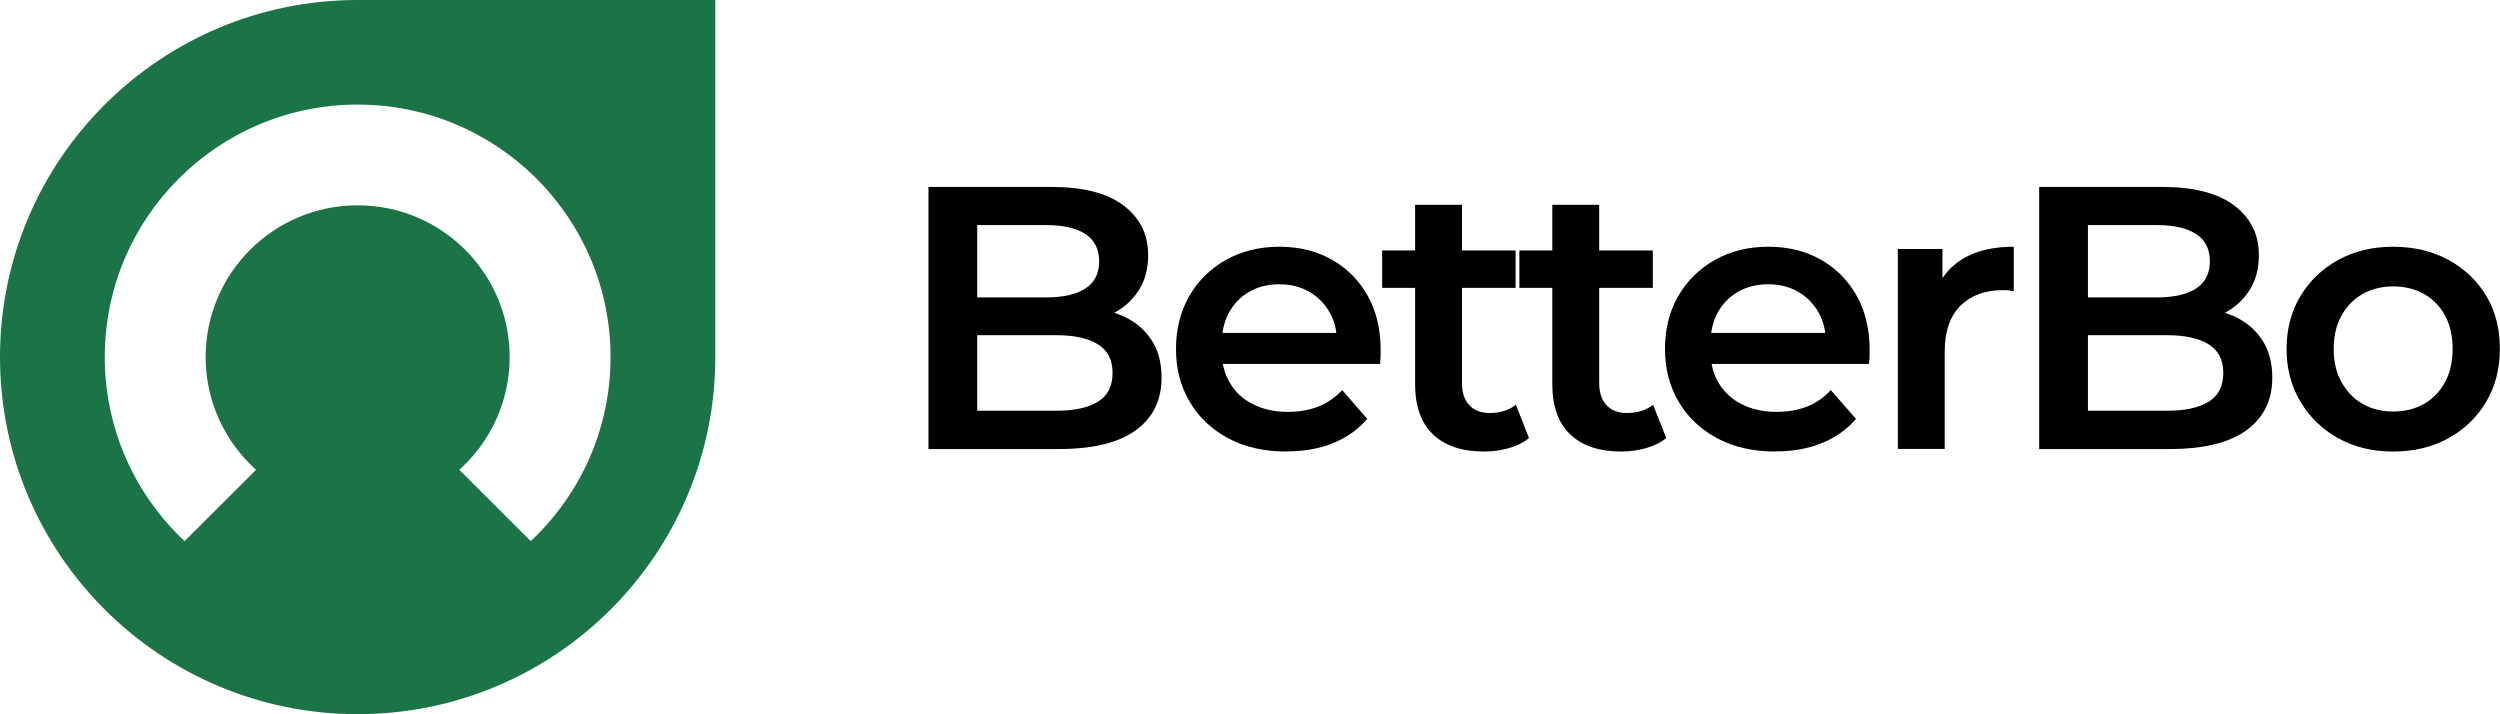
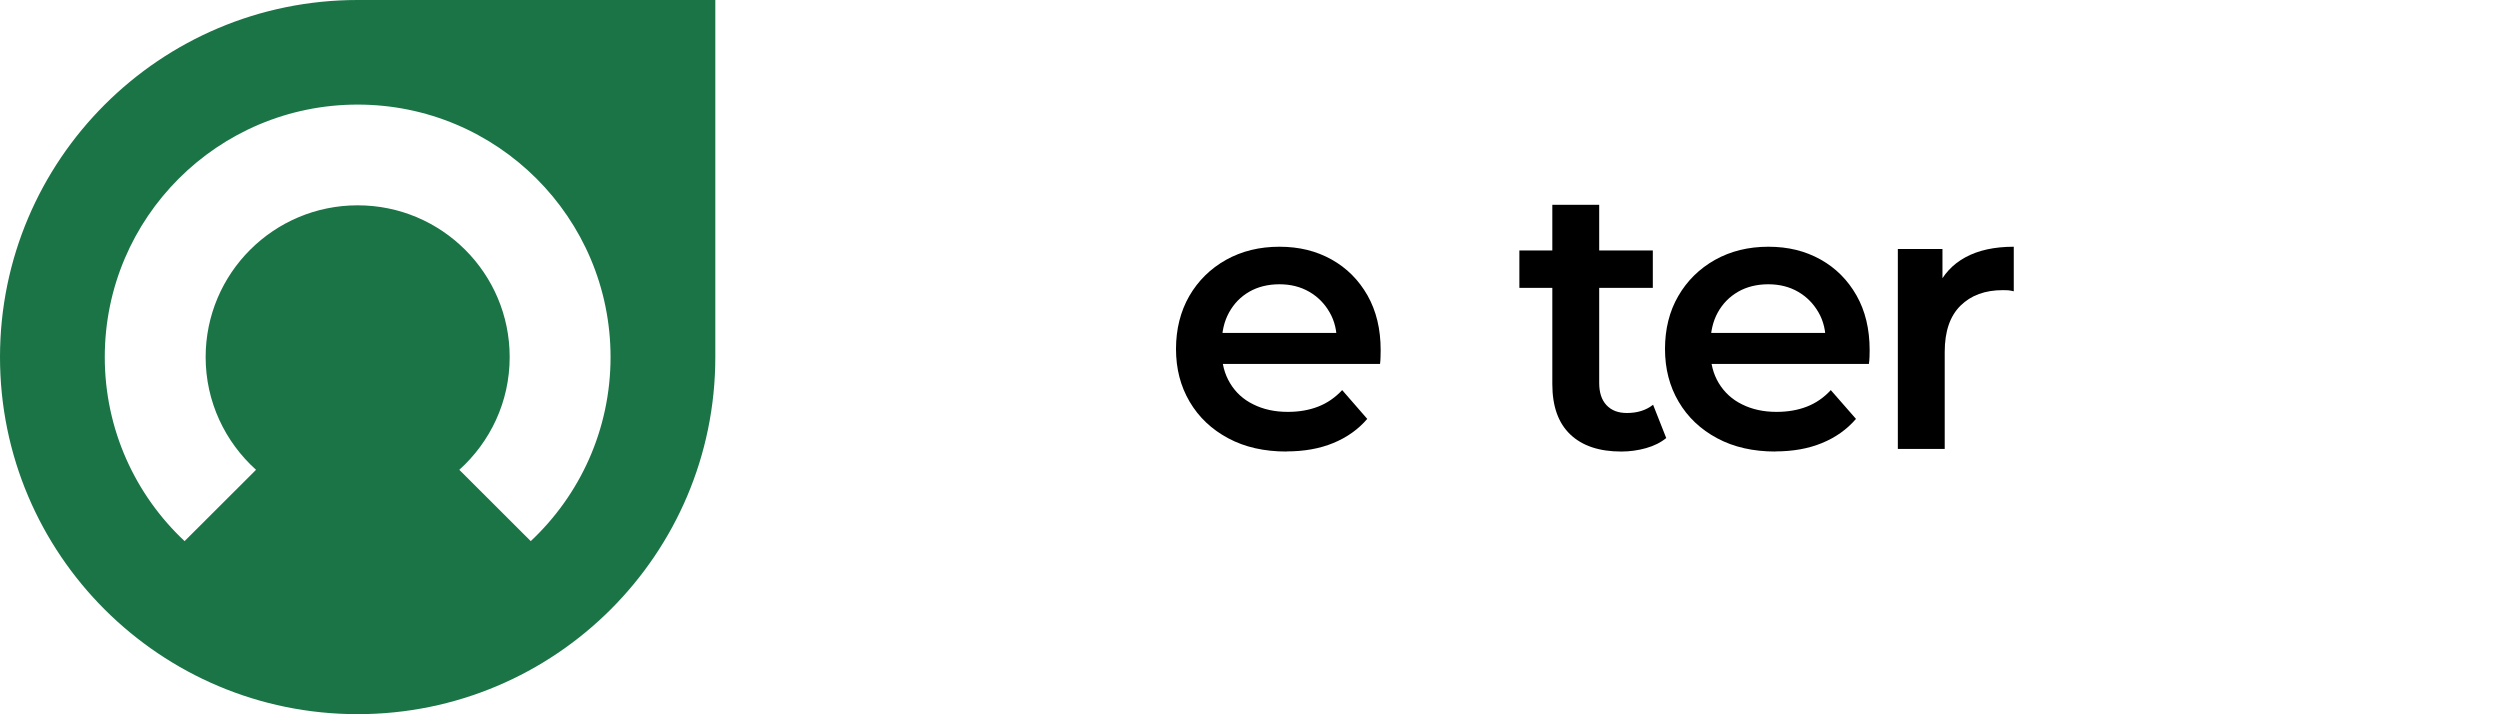
<svg xmlns="http://www.w3.org/2000/svg" width="140" height="40" viewBox="0 0 140 40" fill="none">
  <g clip-path="url(#clip0_5023_262)">
-     <path d="M51.995 25.139V10.468H58.887C60.648 10.468 61.996 10.811 62.915 11.505C63.834 12.198 64.297 13.123 64.297 14.286C64.297 15.071 64.115 15.736 63.75 16.29C63.385 16.843 62.901 17.271 62.29 17.572C61.68 17.873 61.02 18.021 60.304 18.021L60.683 17.264C61.511 17.264 62.248 17.418 62.908 17.712C63.568 18.007 64.087 18.448 64.473 19.023C64.859 19.597 65.048 20.305 65.048 21.16C65.048 22.414 64.564 23.395 63.603 24.095C62.634 24.796 61.203 25.146 59.301 25.146H51.995V25.139ZM54.725 23.002H59.132C60.157 23.002 60.936 22.834 61.483 22.498C62.031 22.162 62.304 21.622 62.304 20.886C62.304 20.151 62.031 19.625 61.483 19.282C60.936 18.939 60.157 18.77 59.132 18.77H54.514V16.654H58.592C59.546 16.654 60.276 16.486 60.788 16.15C61.301 15.814 61.553 15.309 61.553 14.636C61.553 13.964 61.301 13.445 60.788 13.109C60.276 12.773 59.546 12.605 58.592 12.605H54.725V23.002Z" fill="black" />
    <path d="M72.046 25.286C70.797 25.286 69.709 25.041 68.783 24.544C67.85 24.046 67.134 23.367 66.621 22.498C66.109 21.629 65.856 20.648 65.856 19.541C65.856 18.434 66.109 17.432 66.6 16.577C67.099 15.716 67.786 15.043 68.657 14.552C69.534 14.062 70.53 13.817 71.646 13.817C72.762 13.817 73.71 14.055 74.566 14.531C75.422 15.008 76.088 15.681 76.58 16.542C77.071 17.411 77.317 18.427 77.317 19.604C77.317 19.716 77.317 19.842 77.31 19.982C77.31 20.123 77.296 20.256 77.282 20.382H67.934V18.644H75.892L74.86 19.191C74.874 18.546 74.741 17.979 74.46 17.495C74.18 17.005 73.801 16.619 73.317 16.339C72.832 16.059 72.278 15.919 71.646 15.919C71.015 15.919 70.439 16.059 69.955 16.339C69.471 16.619 69.099 17.005 68.825 17.502C68.551 18 68.418 18.581 68.418 19.254V19.674C68.418 20.347 68.572 20.942 68.881 21.454C69.19 21.972 69.625 22.372 70.186 22.645C70.748 22.925 71.386 23.065 72.116 23.065C72.748 23.065 73.309 22.967 73.815 22.771C74.32 22.575 74.769 22.267 75.162 21.846L76.566 23.458C76.061 24.046 75.429 24.495 74.664 24.81C73.899 25.125 73.029 25.279 72.046 25.279V25.286Z" fill="black" />
-     <path d="M77.4 16.122V14.027H84.874V16.122H77.4ZM83.113 25.286C81.878 25.286 80.93 24.971 80.257 24.334C79.583 23.696 79.246 22.757 79.246 21.51V11.47H81.871V21.447C81.871 21.979 82.004 22.393 82.278 22.687C82.552 22.981 82.93 23.128 83.422 23.128C84.011 23.128 84.502 22.974 84.888 22.666L85.625 24.53C85.317 24.782 84.938 24.971 84.496 25.097C84.046 25.223 83.583 25.286 83.113 25.286Z" fill="black" />
    <path d="M85.085 16.122V14.027H92.558V16.122H85.085ZM90.797 25.286C89.562 25.286 88.615 24.971 87.941 24.334C87.267 23.696 86.93 22.757 86.93 21.51V11.47H89.555V21.447C89.555 21.979 89.688 22.393 89.962 22.687C90.236 22.981 90.615 23.128 91.106 23.128C91.695 23.128 92.18 22.974 92.573 22.666L93.309 24.53C93.001 24.782 92.622 24.971 92.172 25.097C91.723 25.223 91.26 25.286 90.79 25.286H90.797Z" fill="black" />
    <path d="M99.43 25.286C98.18 25.286 97.093 25.041 96.166 24.544C95.233 24.046 94.517 23.367 94.005 22.498C93.492 21.629 93.24 20.648 93.24 19.541C93.24 18.434 93.485 17.432 93.984 16.577C94.482 15.716 95.17 15.043 96.04 14.552C96.917 14.062 97.914 13.817 99.029 13.817C100.145 13.817 101.093 14.055 101.949 14.531C102.805 15.008 103.472 15.681 103.963 16.542C104.454 17.404 104.7 18.427 104.7 19.604C104.7 19.716 104.7 19.842 104.693 19.982C104.693 20.123 104.672 20.256 104.658 20.382H95.31V18.644H103.268L102.237 19.191C102.251 18.546 102.117 17.979 101.837 17.495C101.556 17.005 101.177 16.619 100.693 16.339C100.209 16.059 99.654 15.919 99.022 15.919C98.391 15.919 97.815 16.059 97.331 16.339C96.847 16.619 96.468 17.005 96.194 17.502C95.921 18 95.787 18.581 95.787 19.254V19.674C95.787 20.347 95.942 20.942 96.25 21.454C96.559 21.965 96.994 22.372 97.556 22.645C98.117 22.925 98.756 23.065 99.486 23.065C100.117 23.065 100.679 22.967 101.184 22.771C101.689 22.575 102.138 22.267 102.524 21.846L103.935 23.458C103.43 24.046 102.798 24.495 102.033 24.81C101.268 25.125 100.398 25.279 99.415 25.279L99.43 25.286Z" fill="black" />
    <path d="M106.279 25.139V13.943H108.778V17.026L108.483 16.122C108.82 15.365 109.346 14.798 110.069 14.405C110.792 14.013 111.69 13.817 112.771 13.817V16.311C112.659 16.283 112.553 16.269 112.455 16.255C112.357 16.255 112.259 16.248 112.16 16.248C111.164 16.248 110.378 16.535 109.788 17.117C109.199 17.698 108.904 18.56 108.904 19.709V25.139H106.279Z" fill="black" />
-     <path d="M114.194 25.139V10.468H121.086C122.847 10.468 124.195 10.811 125.114 11.505C126.034 12.198 126.497 13.123 126.497 14.286C126.497 15.071 126.314 15.736 125.949 16.29C125.584 16.843 125.1 17.271 124.49 17.572C123.879 17.873 123.219 18.021 122.504 18.021L122.882 17.264C123.711 17.264 124.447 17.418 125.107 17.712C125.767 18.007 126.286 18.448 126.672 19.023C127.058 19.597 127.248 20.305 127.248 21.16C127.248 22.414 126.763 23.395 125.802 24.095C124.833 24.796 123.402 25.146 121.5 25.146H114.194V25.139ZM116.924 23.002H121.332C122.356 23.002 123.135 22.834 123.683 22.498C124.23 22.162 124.504 21.622 124.504 20.886C124.504 20.151 124.23 19.625 123.683 19.282C123.135 18.939 122.356 18.77 121.332 18.77H116.714V16.654H120.791C121.746 16.654 122.475 16.486 122.988 16.15C123.5 15.814 123.753 15.309 123.753 14.636C123.753 13.964 123.5 13.445 122.988 13.109C122.475 12.773 121.746 12.605 120.791 12.605H116.924V23.002Z" fill="black" />
-     <path d="M134.014 25.286C132.863 25.286 131.845 25.041 130.947 24.544C130.048 24.046 129.347 23.367 128.827 22.498C128.308 21.629 128.048 20.648 128.048 19.541C128.048 18.434 128.308 17.432 128.827 16.577C129.347 15.716 130.055 15.043 130.947 14.552C131.845 14.062 132.863 13.817 134.014 13.817C135.164 13.817 136.21 14.062 137.108 14.552C138.014 15.043 138.716 15.716 139.228 16.563C139.74 17.418 139.993 18.406 139.993 19.541C139.993 20.676 139.733 21.629 139.228 22.498C138.716 23.367 138.007 24.046 137.108 24.544C136.203 25.041 135.172 25.286 134.014 25.286ZM134.014 23.044C134.659 23.044 135.235 22.904 135.733 22.624C136.231 22.344 136.631 21.937 136.919 21.405C137.207 20.872 137.347 20.256 137.347 19.541C137.347 18.826 137.207 18.189 136.919 17.663C136.631 17.138 136.238 16.738 135.733 16.458C135.228 16.178 134.659 16.038 134.028 16.038C133.396 16.038 132.813 16.178 132.315 16.458C131.817 16.738 131.424 17.138 131.129 17.663C130.834 18.189 130.687 18.812 130.687 19.541C130.687 20.27 130.834 20.879 131.129 21.405C131.424 21.937 131.817 22.344 132.315 22.624C132.813 22.904 133.375 23.044 134.007 23.044H134.014Z" fill="black" />
    <path d="M20.029 0C8.969 0 0 8.954 0 19.997C0 31.039 8.969 39.993 20.029 39.993C31.089 39.993 40.058 31.039 40.058 19.997V0H20.029ZM29.721 30.303L25.721 26.309C27.447 24.754 28.542 22.505 28.542 19.997C28.542 15.302 24.731 11.498 20.029 11.498C15.327 11.498 11.516 15.302 11.516 19.997C11.516 22.505 12.611 24.754 14.338 26.309L10.337 30.303C7.586 27.725 5.867 24.06 5.867 19.997C5.867 12.184 12.211 5.857 20.029 5.857C27.847 5.857 34.191 12.191 34.191 19.997C34.191 24.06 32.472 27.725 29.721 30.303Z" fill="#1A7446" />
  </g>
  <defs>
    <clipPath id="clip0_5023_262">
      <rect width="140" height="40" fill="white" />
    </clipPath>
  </defs>
</svg>